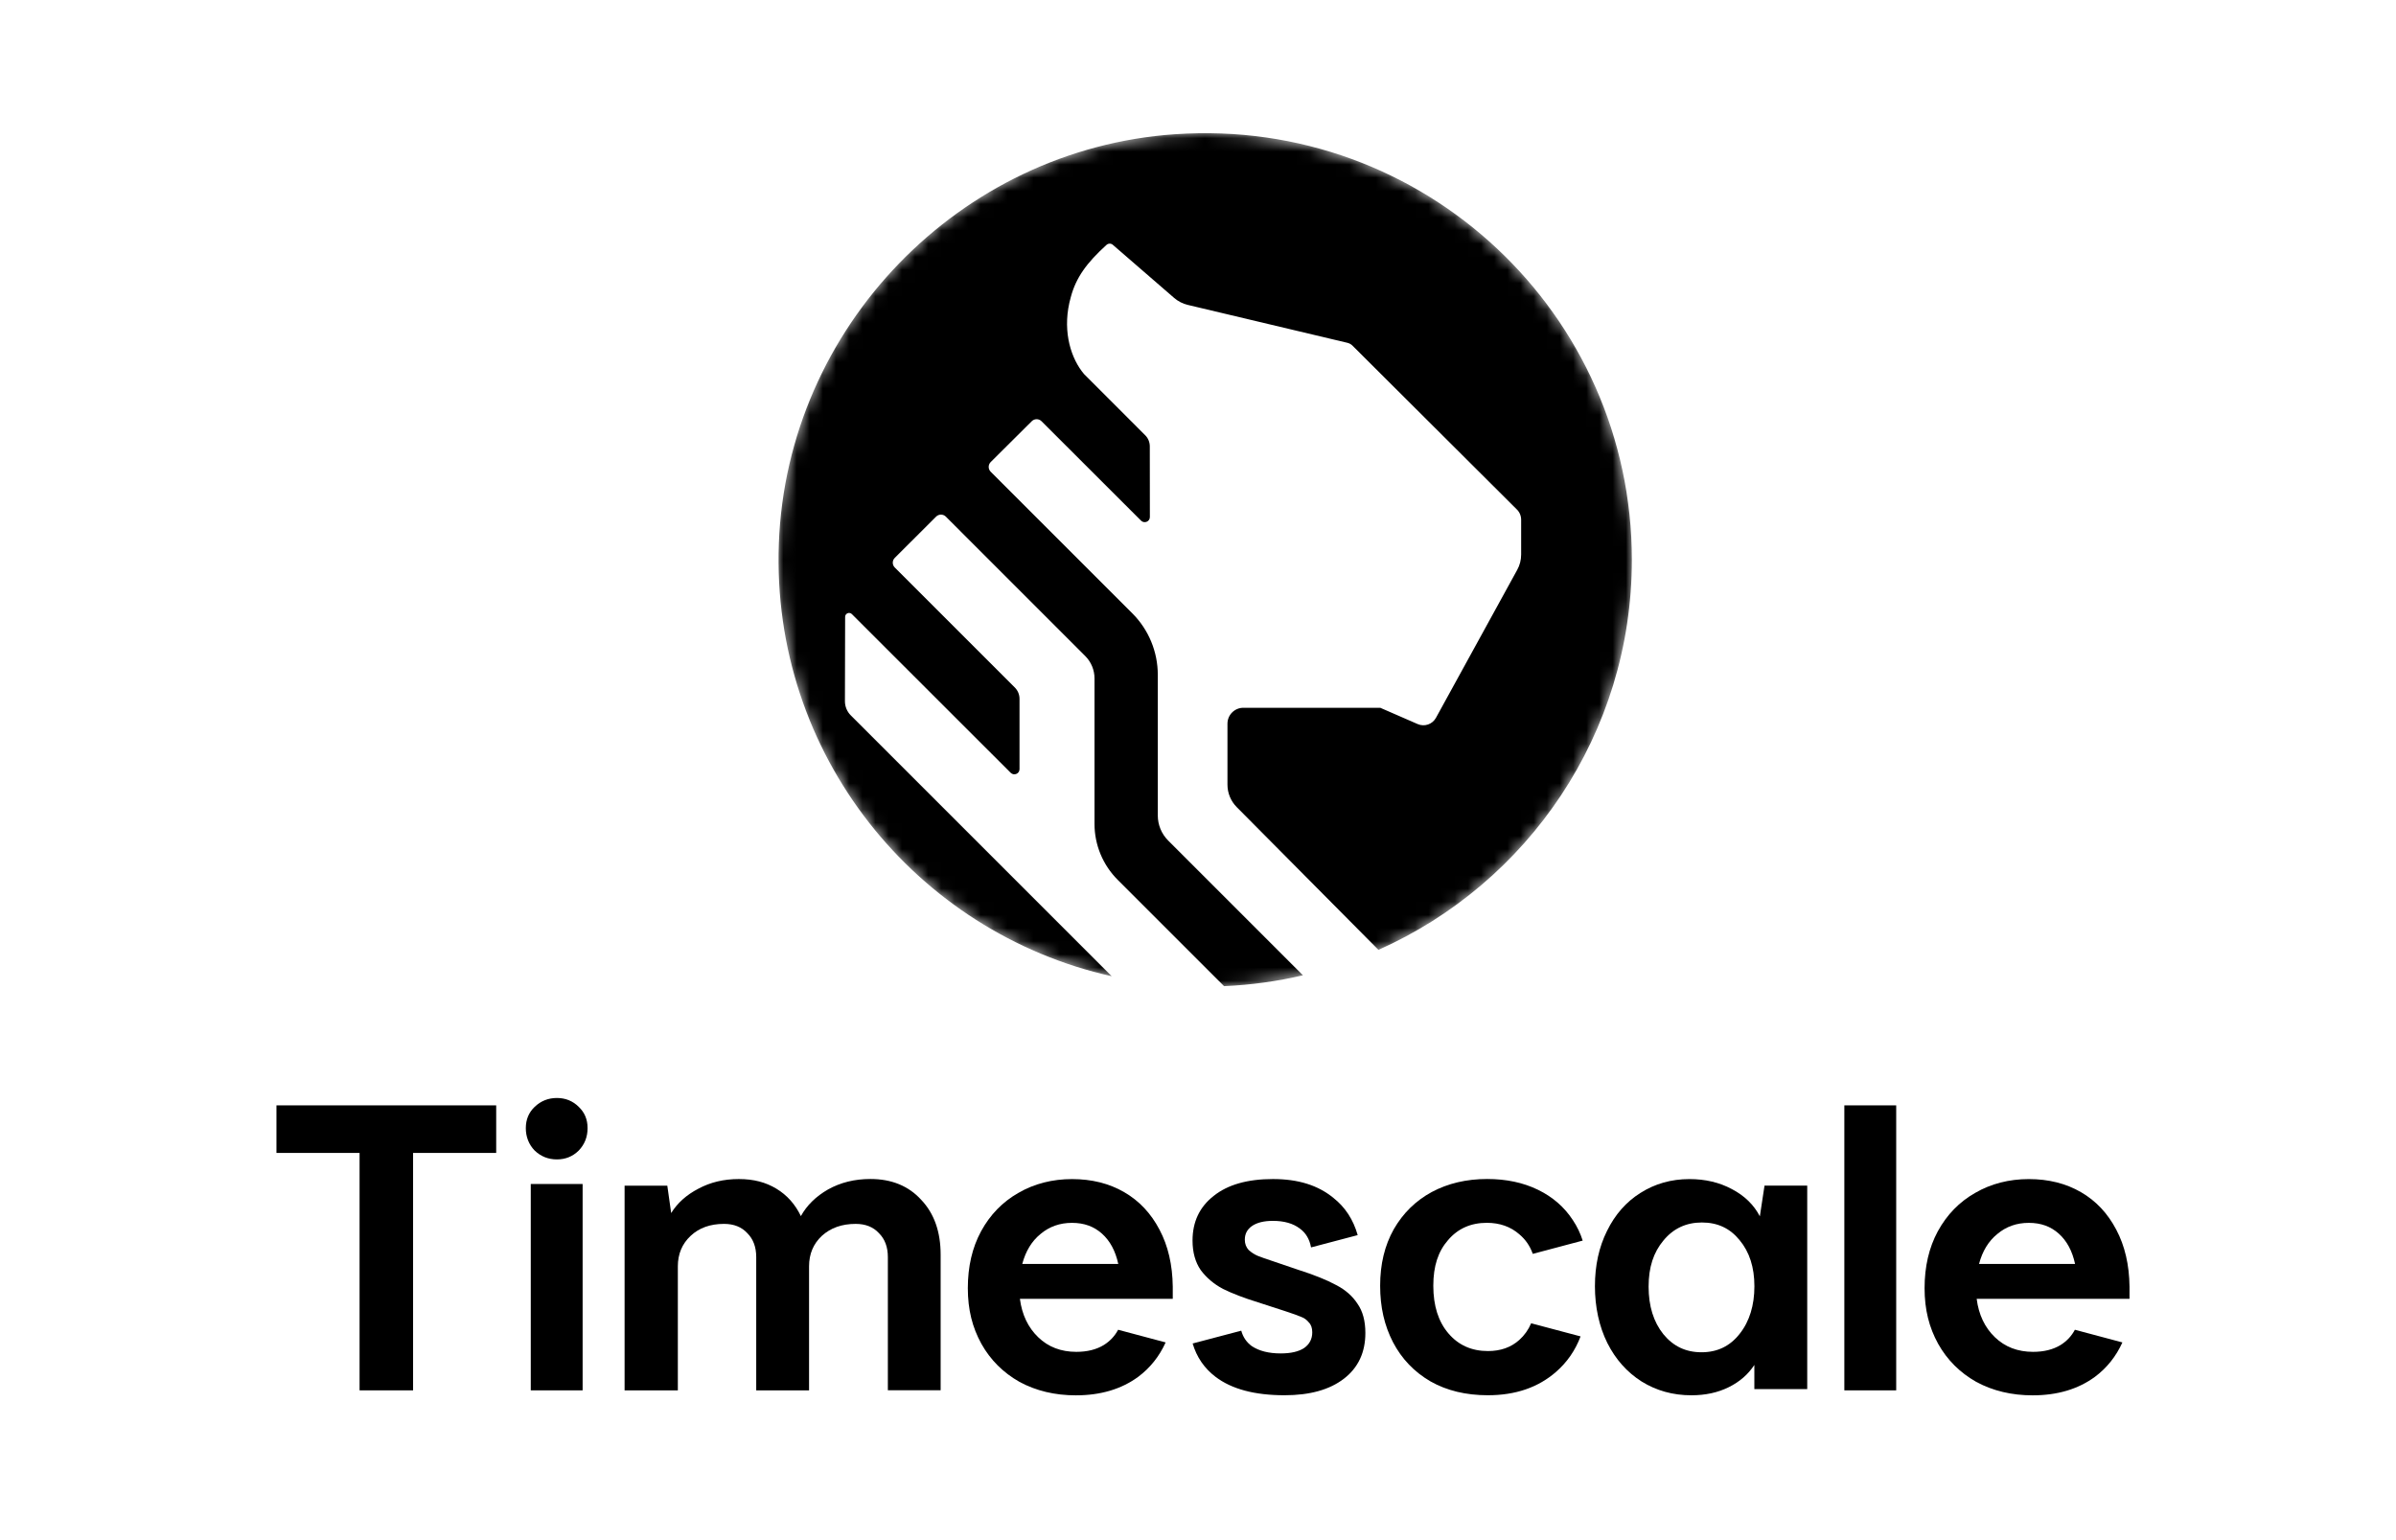
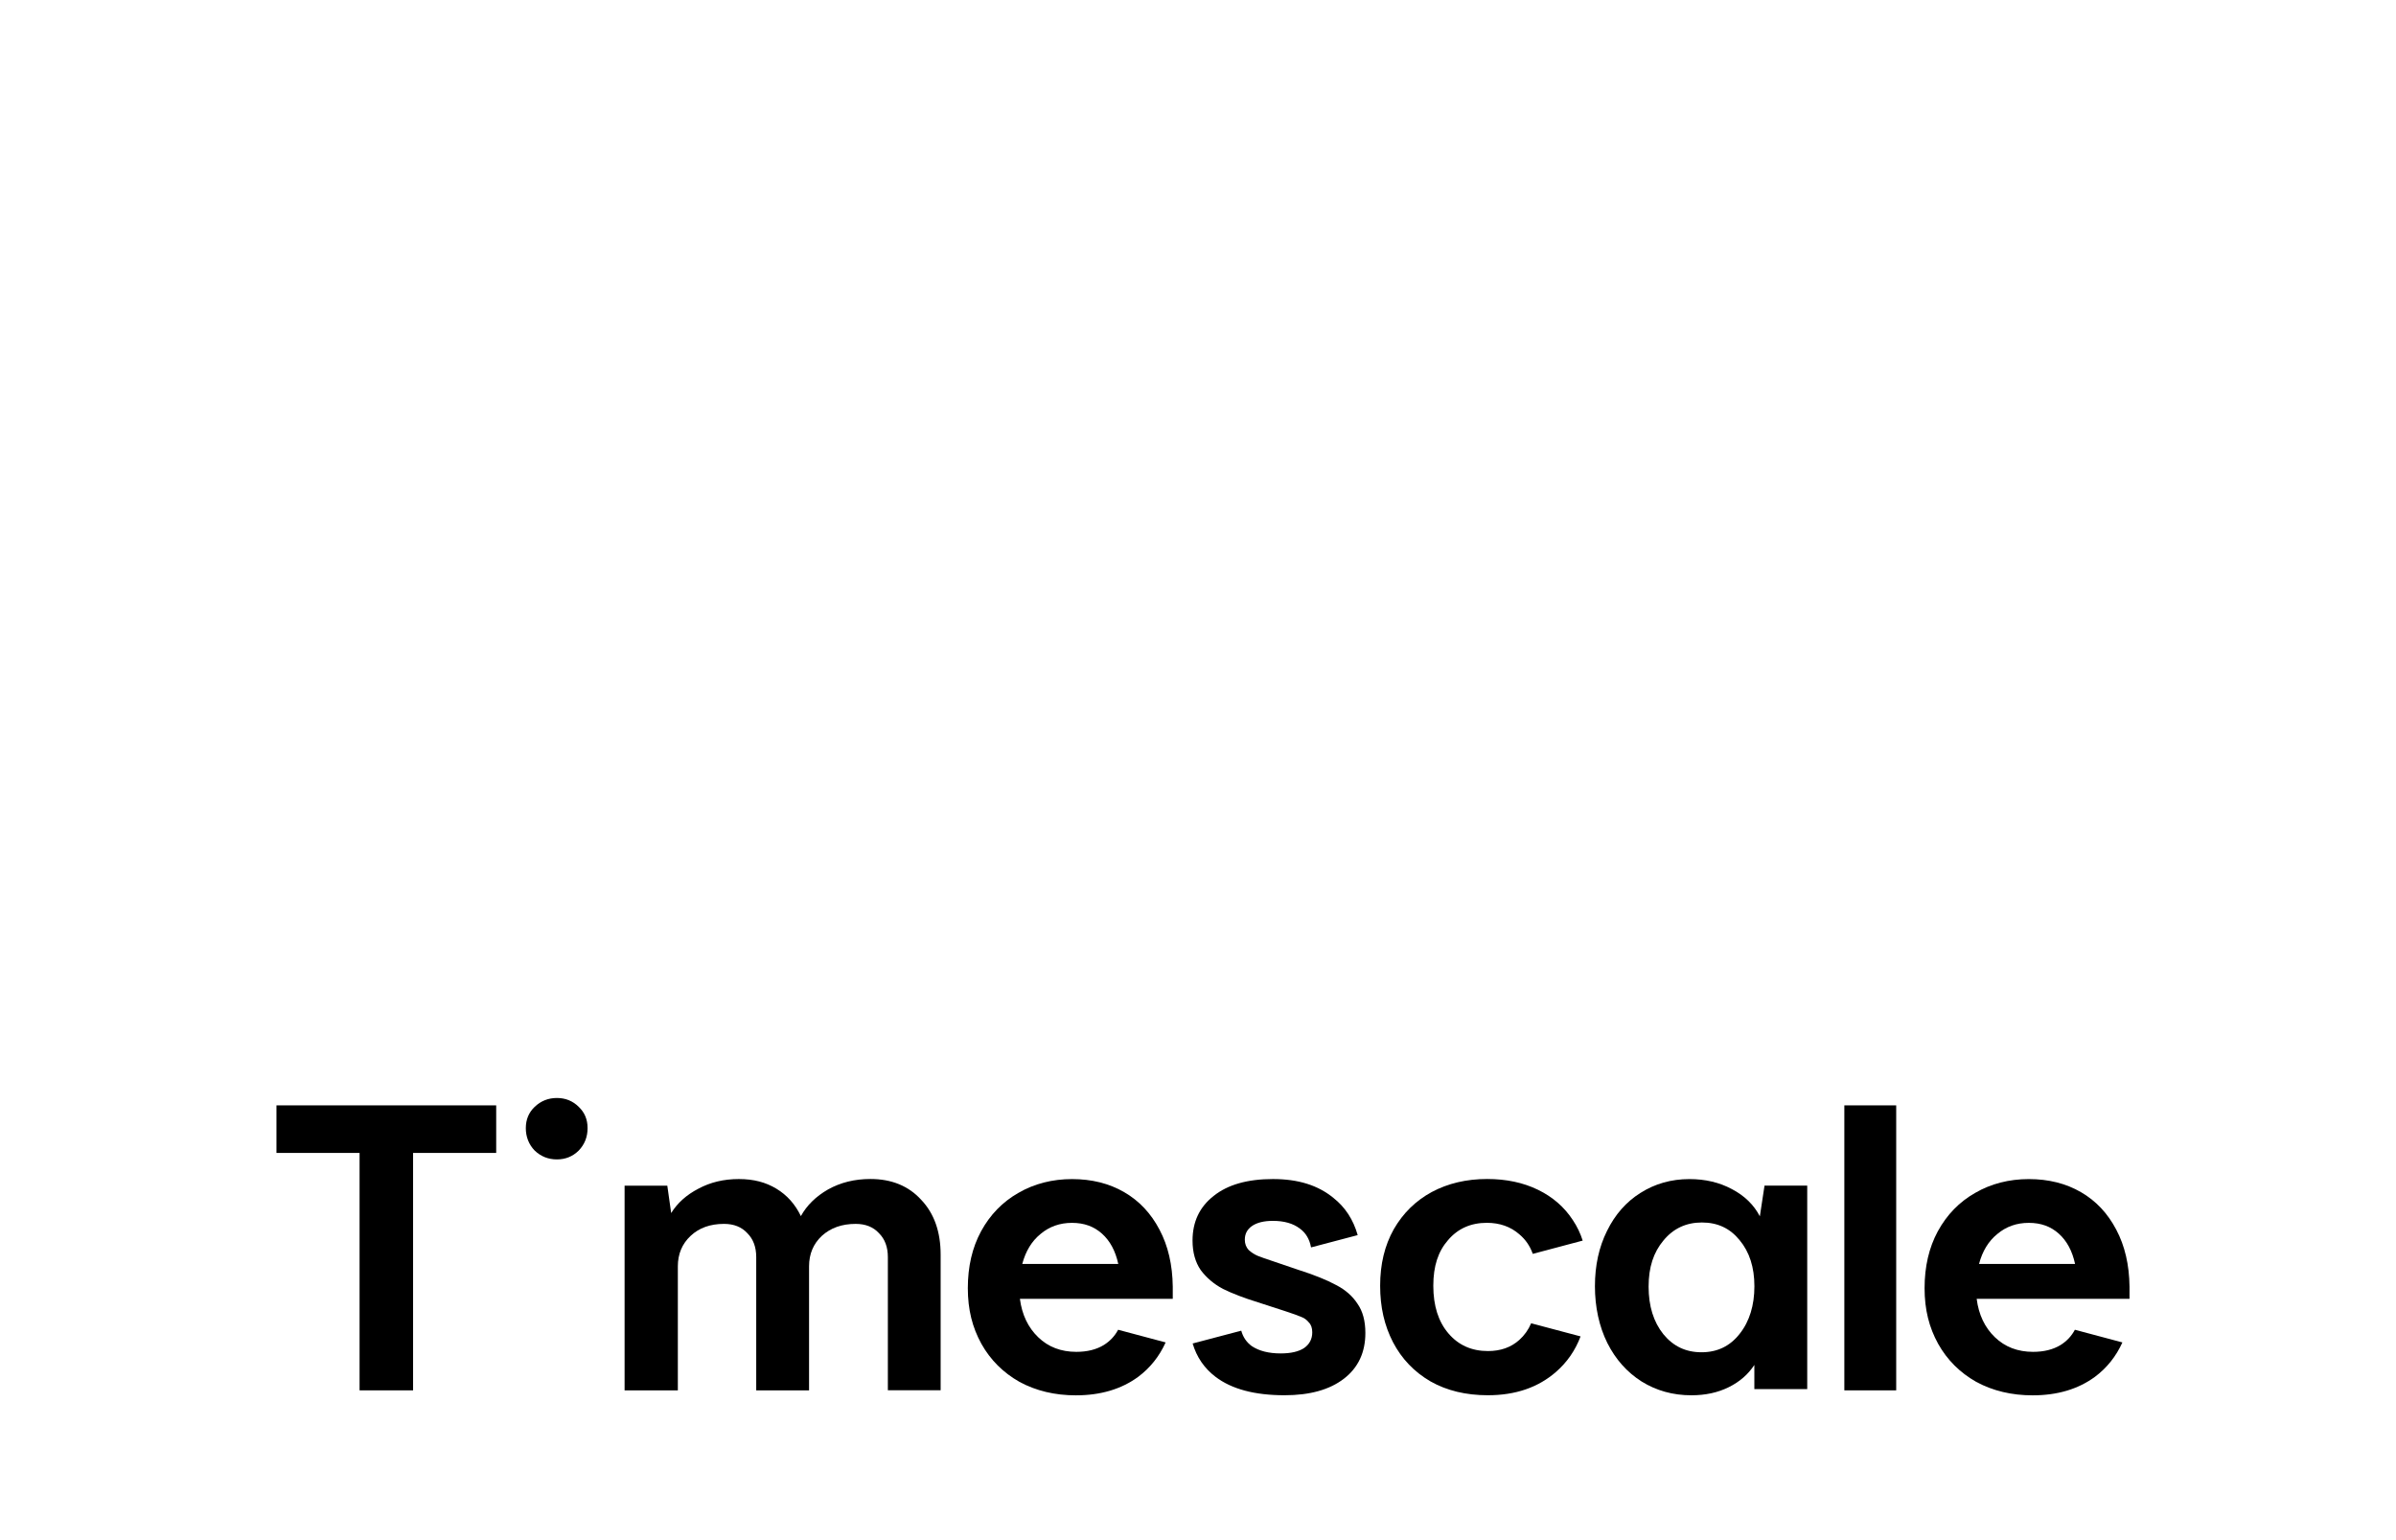
<svg xmlns="http://www.w3.org/2000/svg" width="182" height="117" viewBox="0 0 182 117" fill="none">
  <path fill-rule="evenodd" clip-rule="evenodd" d="M40.615 87.406C41.082 87.852 41.644 88.077 42.301 88.077C42.957 88.077 43.508 87.852 43.958 87.406C44.407 86.939 44.632 86.374 44.632 85.704C44.632 85.033 44.407 84.51 43.958 84.082C43.508 83.636 42.957 83.411 42.301 83.411C41.644 83.411 41.086 83.636 40.615 84.082C40.166 84.51 39.941 85.05 39.941 85.704C39.941 86.353 40.166 86.943 40.615 87.406Z" fill="black" />
-   <path d="M44.256 89.945H40.317V105.621H44.256V89.945Z" fill="black" />
  <path fill-rule="evenodd" clip-rule="evenodd" d="M27.313 105.621H31.378V87.585H37.691V83.972H21V87.585H27.313V105.621Z" fill="black" />
  <path fill-rule="evenodd" clip-rule="evenodd" d="M47.444 105.621V90.071H50.688L50.983 92.153C51.453 91.391 52.142 90.773 53.047 90.303C53.953 89.815 54.975 89.569 56.116 89.569C57.257 89.569 58.17 89.815 58.977 90.303C59.785 90.791 60.403 91.486 60.835 92.385C61.288 91.563 61.976 90.889 62.899 90.359C63.843 89.832 64.914 89.565 66.115 89.565C67.726 89.565 69.015 90.092 69.977 91.149C70.96 92.184 71.451 93.575 71.451 95.316V105.614H67.442V95.499C67.442 94.737 67.217 94.13 66.764 93.68C66.333 93.21 65.743 92.975 64.995 92.975C63.952 92.975 63.099 93.276 62.428 93.884C61.779 94.491 61.456 95.264 61.456 96.201V105.621H57.443V95.499C57.443 94.737 57.218 94.13 56.766 93.68C56.334 93.21 55.744 92.975 54.996 92.975C53.953 92.975 53.107 93.276 52.461 93.884C51.812 94.491 51.489 95.264 51.489 96.201V105.621H47.444Z" fill="black" />
  <path fill-rule="evenodd" clip-rule="evenodd" d="M89.083 97.739C89.062 96.085 88.728 94.646 88.079 93.42C87.429 92.177 86.534 91.222 85.389 90.562C84.248 89.902 82.928 89.572 81.433 89.572C79.937 89.572 78.557 89.924 77.356 90.622C76.156 91.303 75.211 92.276 74.52 93.54C73.849 94.782 73.516 96.222 73.516 97.858C73.516 99.491 73.86 100.842 74.548 102.089C75.236 103.314 76.201 104.276 77.441 104.978C78.701 105.659 80.13 106 81.724 106C83.595 106 85.172 105.533 86.45 104.599C87.362 103.918 88.061 103.044 88.542 101.98L84.933 101.018C84.677 101.499 84.315 101.882 83.852 102.173C83.279 102.524 82.581 102.696 81.756 102.696C80.594 102.696 79.628 102.327 78.863 101.587C78.094 100.849 77.63 99.877 77.472 98.669H89.083V97.739ZM77.651 96.018C77.908 95.046 78.371 94.287 79.038 93.743C79.709 93.178 80.506 92.897 81.429 92.897C82.356 92.897 83.093 93.171 83.704 93.715C84.315 94.259 84.729 95.028 84.944 96.018H77.651Z" fill="black" />
  <path fill-rule="evenodd" clip-rule="evenodd" d="M97.576 105.993C95.304 105.993 93.556 105.526 92.33 104.592C91.481 103.946 90.901 103.1 90.593 102.061L94.286 101.088C94.419 101.576 94.686 101.969 95.086 102.261C95.641 102.629 96.371 102.816 97.281 102.816C98.05 102.816 98.643 102.679 99.057 102.408C99.472 102.117 99.679 101.717 99.679 101.211C99.679 100.881 99.591 100.628 99.412 100.453C99.254 100.26 99.068 100.123 98.85 100.045C98.632 99.947 98.197 99.793 97.547 99.579L95.564 98.936C94.497 98.606 93.608 98.265 92.896 97.914C92.204 97.546 91.642 97.068 91.207 96.485C90.793 95.882 90.585 95.134 90.585 94.238C90.585 92.82 91.119 91.689 92.186 90.854C93.254 89.997 94.756 89.569 96.691 89.569C98.629 89.569 100.117 90.046 101.283 90.998C102.182 91.707 102.796 92.651 103.13 93.828L99.587 94.762C99.472 94.133 99.187 93.656 98.734 93.329C98.222 92.939 97.54 92.746 96.687 92.746C96.017 92.746 95.494 92.873 95.118 93.126C94.742 93.378 94.556 93.729 94.556 94.175C94.556 94.488 94.655 94.748 94.851 94.962C95.069 95.155 95.297 95.302 95.532 95.4C95.771 95.499 96.185 95.643 96.779 95.839L98.587 96.454C99.812 96.844 100.781 97.233 101.49 97.619C102.203 97.988 102.744 98.466 103.119 99.048C103.516 99.614 103.713 100.351 103.713 101.264C103.713 102.742 103.168 103.9 102.084 104.736C100.995 105.575 99.493 105.993 97.576 105.993Z" fill="black" />
  <path fill-rule="evenodd" clip-rule="evenodd" d="M108.663 104.943C109.899 105.642 111.353 105.993 113.02 105.993C115.12 105.993 116.847 105.399 118.202 104.213C119.045 103.476 119.663 102.577 120.06 101.523L116.306 100.526C116.096 101.021 115.794 101.443 115.408 101.79C114.779 102.356 113.986 102.636 113.024 102.636C111.788 102.636 110.787 102.191 110.022 101.295C109.257 100.4 108.874 99.196 108.874 97.679C108.874 96.162 109.246 95.064 109.994 94.207C110.738 93.333 111.721 92.894 112.94 92.894C113.919 92.894 114.744 93.185 115.411 93.768C115.882 94.165 116.222 94.66 116.429 95.253L120.221 94.245C120.046 93.691 119.796 93.171 119.473 92.687C118.827 91.697 117.943 90.928 116.823 90.383C115.703 89.839 114.418 89.565 112.964 89.565C111.395 89.565 109.99 89.895 108.755 90.555C107.536 91.216 106.574 92.16 105.869 93.385C105.18 94.611 104.836 96.04 104.836 97.672C104.836 99.305 105.159 100.695 105.809 101.959C106.476 103.233 107.427 104.223 108.663 104.943Z" fill="black" />
  <path fill-rule="evenodd" clip-rule="evenodd" d="M134.033 90.067L133.678 92.402C133.225 91.528 132.516 90.836 131.551 90.331C130.606 89.825 129.532 89.572 128.331 89.572C126.951 89.572 125.712 89.924 124.61 90.622C123.525 91.303 122.679 92.265 122.068 93.512C121.457 94.737 121.151 96.138 121.151 97.711C121.151 99.287 121.467 100.765 122.096 102.029C122.724 103.275 123.591 104.244 124.694 104.947C125.817 105.645 127.078 105.996 128.475 105.996C129.539 105.996 130.483 105.793 131.312 105.382C132.14 104.975 132.79 104.409 133.26 103.69V105.526H137.277V90.067H134.033ZM132.144 101.327C131.414 102.261 130.452 102.728 129.247 102.728C128.047 102.728 127.102 102.271 126.351 101.358C125.603 100.425 125.228 99.22 125.228 97.742C125.228 96.264 125.603 95.137 126.351 94.242C127.099 93.329 128.075 92.869 129.276 92.869C130.476 92.869 131.414 93.315 132.14 94.21C132.888 95.106 133.264 96.271 133.264 97.711C133.267 99.147 132.892 100.393 132.144 101.327Z" fill="black" />
  <path d="M144.035 83.972H140.096V105.621H144.035V83.972Z" fill="black" />
  <path fill-rule="evenodd" clip-rule="evenodd" d="M161.758 97.739C161.737 96.085 161.404 94.646 160.754 93.42C160.105 92.177 159.209 91.222 158.065 90.562C156.924 89.902 155.604 89.572 154.108 89.572C152.612 89.572 151.233 89.924 150.032 90.622C148.831 91.303 147.887 92.276 147.195 93.54C146.524 94.782 146.191 96.222 146.191 97.858C146.191 99.491 146.535 100.842 147.223 102.089C147.911 103.314 148.877 104.276 150.116 104.978C151.376 105.659 152.805 106 154.399 106C156.271 106 157.847 105.533 159.125 104.599C160.038 103.918 160.736 103.044 161.217 101.98L157.608 101.018C157.352 101.499 156.99 101.882 156.527 102.173C155.955 102.524 155.256 102.696 154.431 102.696C153.269 102.696 152.303 102.327 151.534 101.587C150.766 100.849 150.302 99.877 150.148 98.669H161.758V97.739ZM150.327 96.018C150.583 95.046 151.046 94.287 151.717 93.743C152.388 93.178 153.185 92.897 154.108 92.897C155.035 92.897 155.772 93.171 156.383 93.715C156.994 94.259 157.408 95.028 157.622 96.018H150.327Z" fill="black" />
  <mask id="mask0_15_1379" style="mask-type:luminance" maskUnits="userSpaceOnUse" x="59" y="10" width="66" height="66">
-     <path d="M91.543 10C109.515 10 124.086 24.567 124.086 42.534C124.086 60.5 109.515 75.067 91.543 75.067C73.572 75.067 59 60.5 59 42.534C59 24.567 73.572 10 91.543 10Z" fill="white" />
-   </mask>
+     </mask>
  <g mask="url(#mask0_15_1379)">
    <path d="M123.955 42.529C123.955 55.745 116.047 67.111 104.708 72.159L93.942 61.314C93.491 60.859 93.238 60.247 93.238 59.61V54.977C93.238 54.309 93.78 53.768 94.447 53.768H104.845L107.688 55.007C108.204 55.23 108.801 55.027 109.075 54.532L115.247 43.292C115.445 42.938 115.546 42.534 115.546 42.129V39.484C115.546 39.18 115.424 38.892 115.202 38.684L102.73 26.252C102.629 26.151 102.497 26.08 102.356 26.044L90.218 23.161C89.838 23.07 89.484 22.888 89.191 22.635L88.421 21.968L84.526 18.594C84.389 18.477 84.182 18.483 84.05 18.604C82.547 19.965 81.733 21.087 81.338 22.569C80.68 24.891 81.242 26.95 82.168 28.194C82.224 28.275 82.284 28.346 82.345 28.417L86.99 33.065C87.217 33.288 87.339 33.596 87.339 33.915L87.344 39.276C87.344 39.625 86.924 39.797 86.676 39.554L79.112 31.998C78.909 31.795 78.576 31.795 78.373 31.998L75.257 35.098C75.049 35.301 75.049 35.635 75.257 35.842L86.013 46.595C87.253 47.835 87.946 49.514 87.946 51.264V61.947C87.946 62.665 88.229 63.348 88.735 63.854L98.971 74.091C97.038 74.546 95.034 74.825 92.98 74.916L84.9 66.838C83.772 65.71 83.139 64.182 83.139 62.594V51.537C83.139 50.9 82.886 50.288 82.436 49.838L71.846 39.246C71.644 39.044 71.31 39.044 71.108 39.246L67.971 42.377C67.763 42.579 67.763 42.913 67.971 43.115L77.093 52.235C77.316 52.463 77.442 52.766 77.442 53.085V58.431C77.442 58.78 77.022 58.952 76.774 58.709L64.707 46.651C64.52 46.464 64.196 46.595 64.196 46.863L64.181 53.267C64.181 53.667 64.338 54.056 64.621 54.339L84.445 74.162C69.575 70.839 58.56 57.293 59.162 41.279C59.779 24.881 72.868 11.325 89.246 10.197C108.184 8.887 123.955 23.864 123.955 42.529Z" fill="black" />
  </g>
</svg>